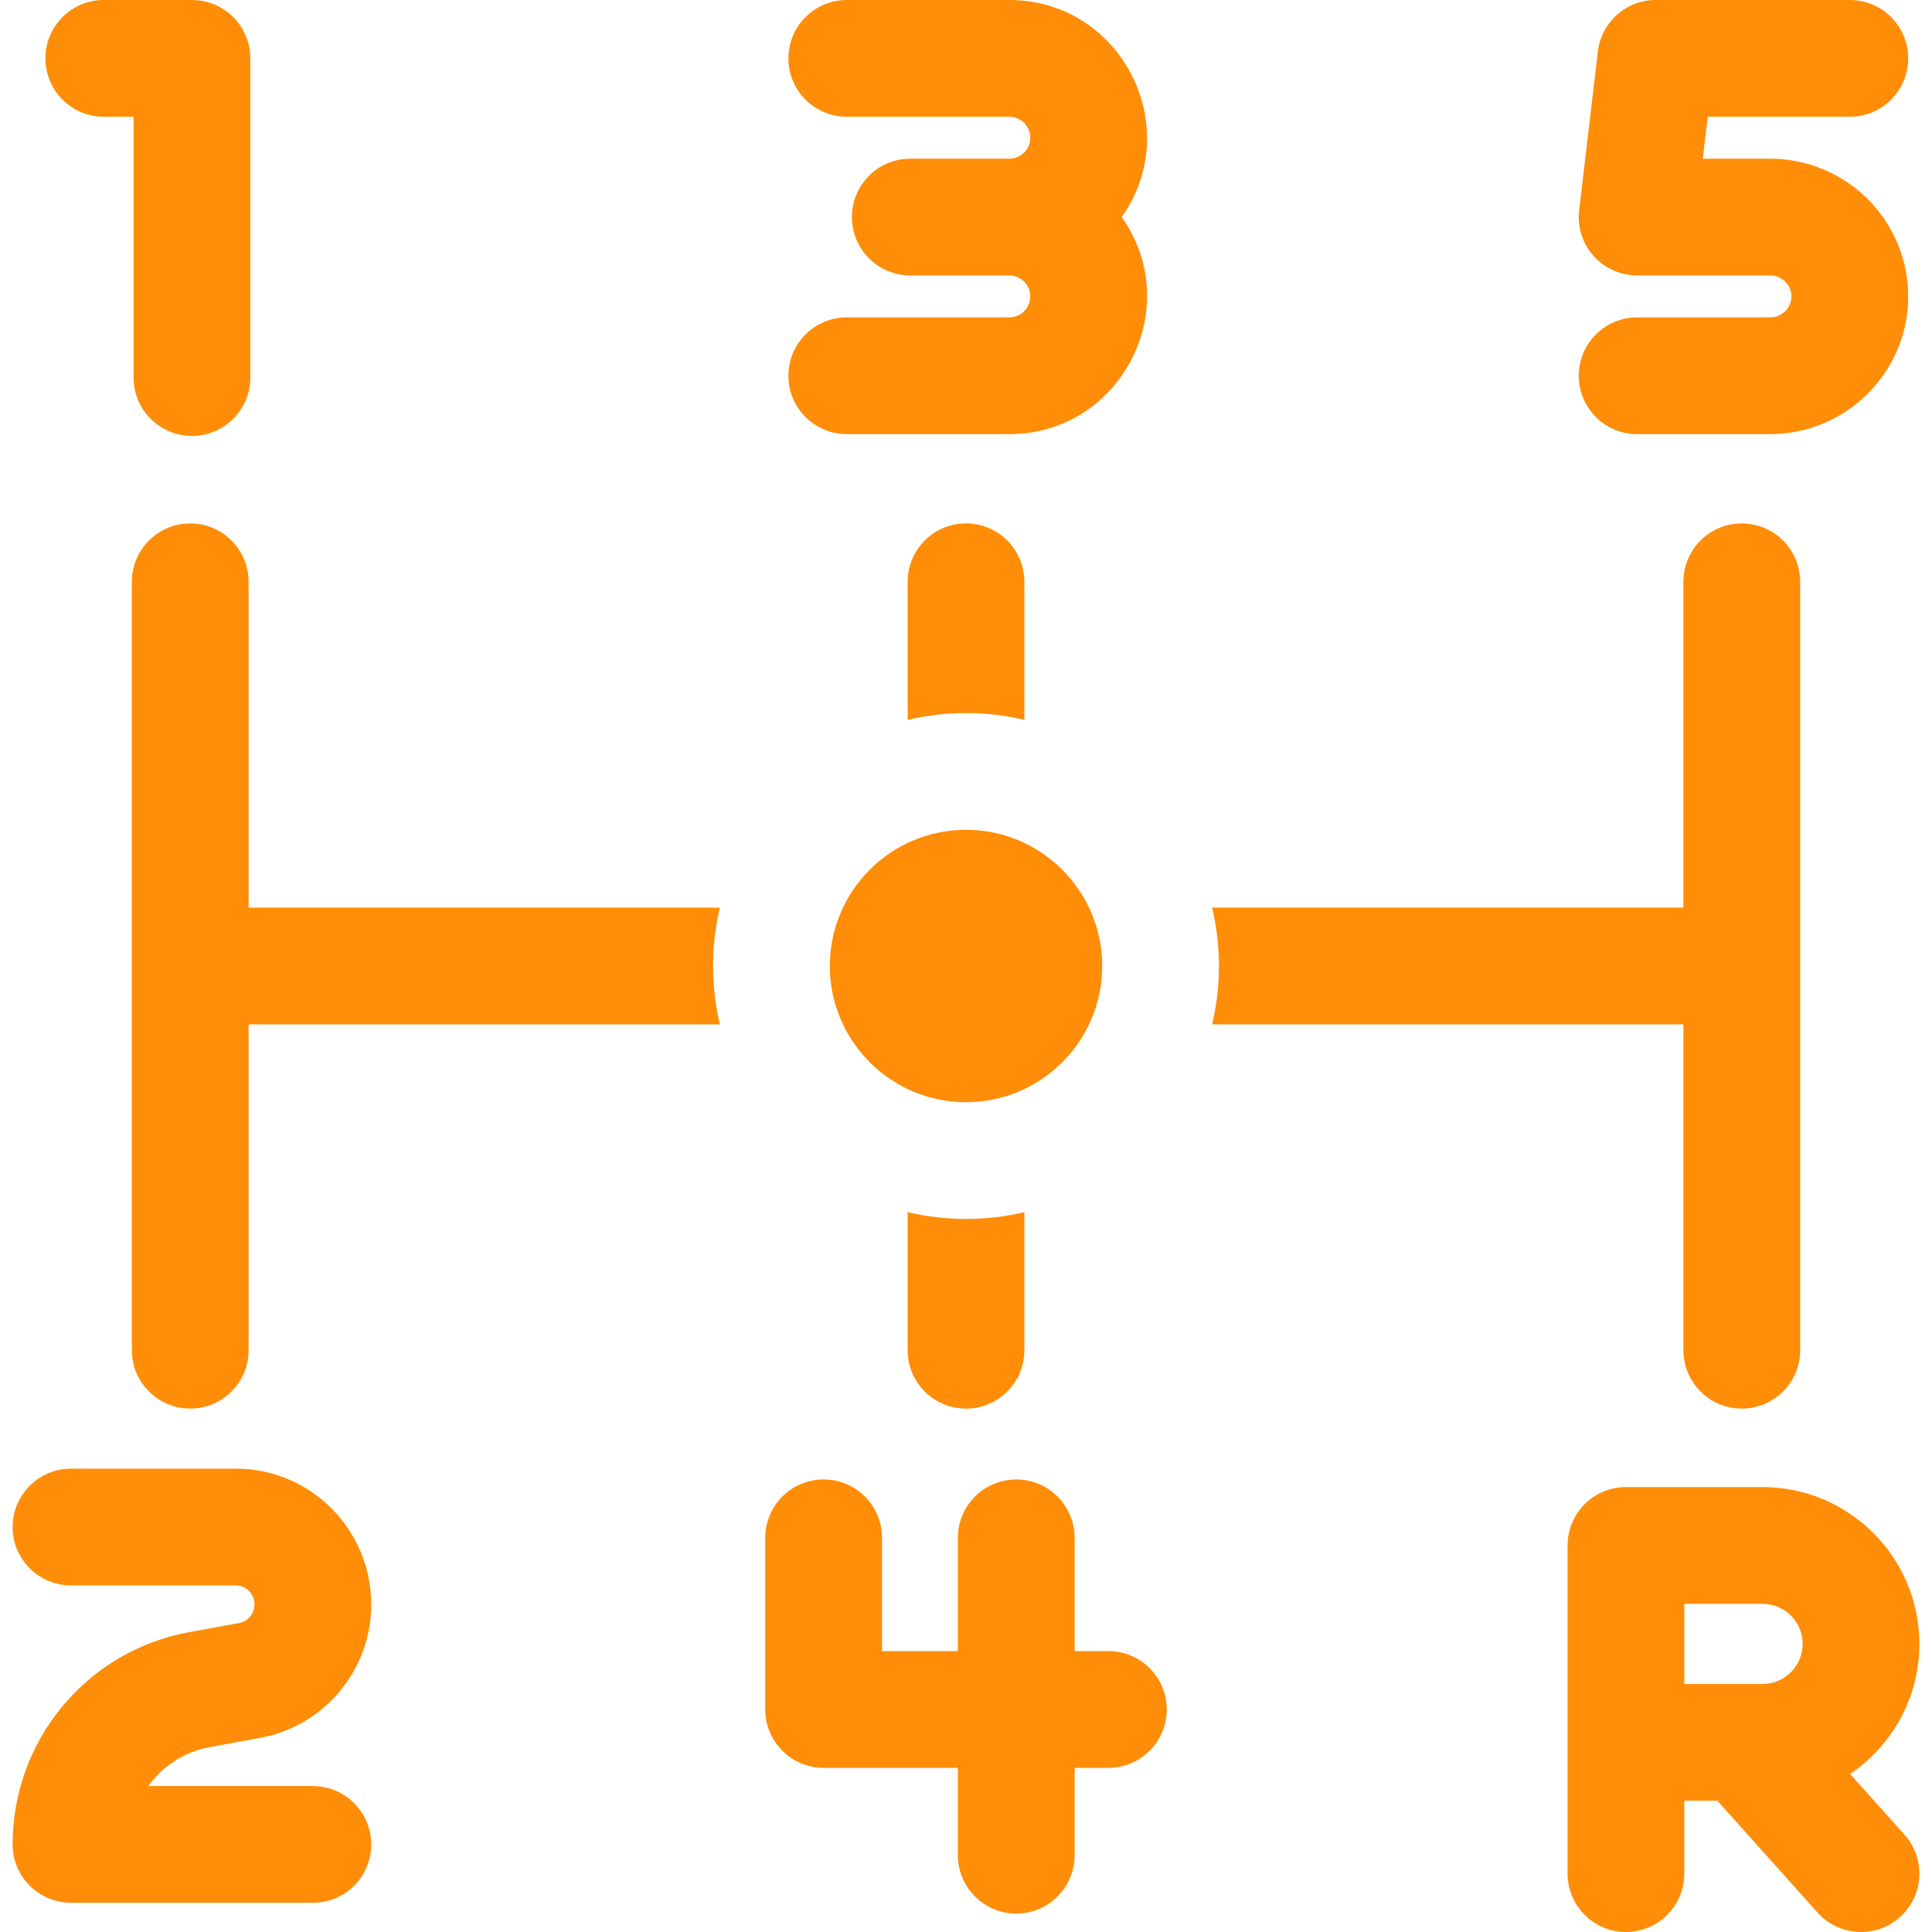
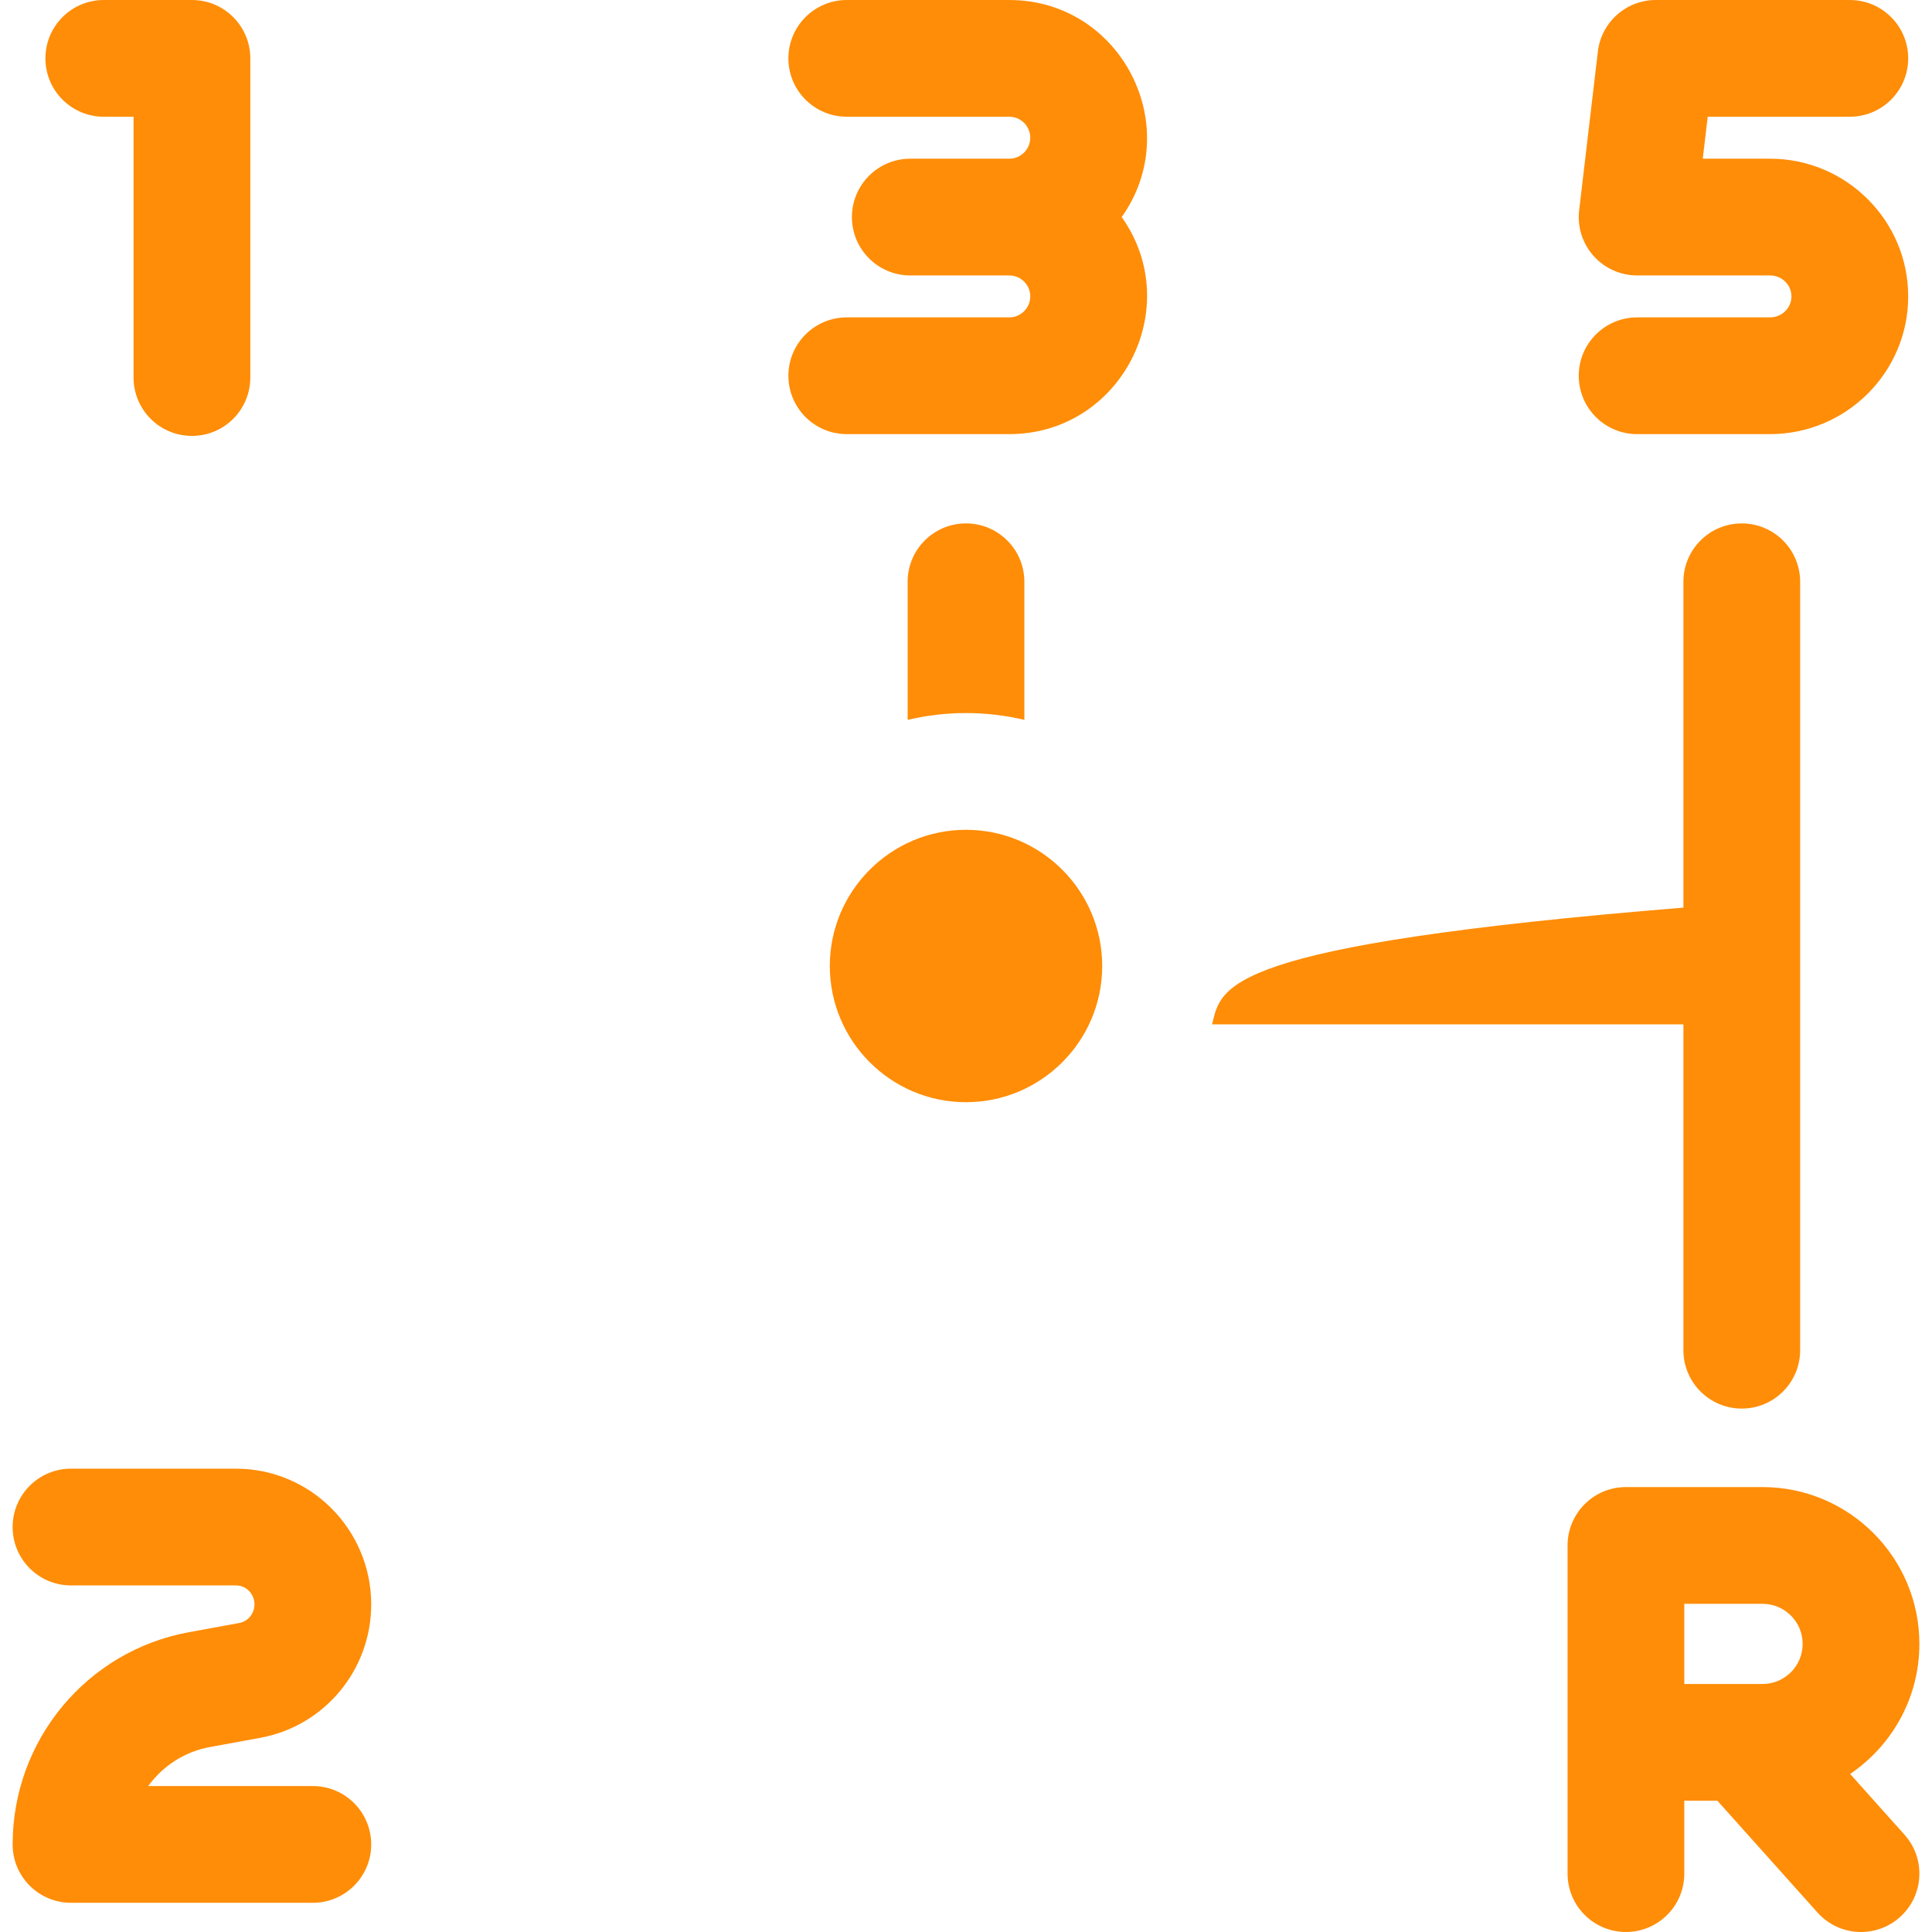
<svg xmlns="http://www.w3.org/2000/svg" width="100" height="100" viewBox="0 0 100 100" fill="none">
  <path d="M95.762 91.82C97.923 90.359 99.347 87.886 99.347 85.088C99.347 80.613 95.705 76.971 91.23 76.971H84.158C82.489 76.971 81.137 78.325 81.137 79.993C81.137 83.739 81.137 93.591 81.137 96.978C81.137 98.648 82.489 99.999 84.158 99.999C85.826 99.999 87.179 98.648 87.179 96.978V93.206H88.892L94.075 98.994C95.188 100.237 97.097 100.343 98.341 99.229C99.584 98.116 99.69 96.206 98.576 94.963L95.762 91.82ZM91.23 87.163H87.179V83.014H91.23C92.374 83.014 93.305 83.944 93.305 85.088C93.305 86.233 92.374 87.163 91.23 87.163Z" fill="#FF8D07" />
  <path d="M10.865 90.427L13.472 89.949C16.799 89.34 19.214 86.434 19.214 83.041C19.214 79.168 16.073 76.018 12.214 76.018H3.675C2.006 76.018 0.653 77.371 0.653 79.04C0.653 80.708 2.006 82.061 3.675 82.061H12.214C12.742 82.061 13.171 82.501 13.171 83.041C13.171 83.516 12.84 83.922 12.383 84.006L9.776 84.483C4.49 85.452 0.654 90.072 0.654 95.467C0.654 97.136 2.006 98.488 3.675 98.488H16.192C17.861 98.488 19.214 97.136 19.214 95.467C19.214 93.799 17.861 92.446 16.192 92.446H7.672C8.418 91.415 9.542 90.669 10.865 90.427Z" fill="#FF8D07" />
  <path d="M5.373 6.043C6.241 6.043 6.057 6.043 6.913 6.043C6.913 7.723 6.913 18.104 6.913 19.542C6.913 21.212 8.265 22.563 9.935 22.563C11.602 22.563 12.956 21.212 12.956 19.542V3.022C12.956 1.352 11.602 0 9.935 0H5.373C3.703 0 2.351 1.352 2.351 3.022C2.351 4.689 3.703 6.043 5.373 6.043Z" fill="#FF8D07" />
  <path d="M52.24 16.428H43.829C42.16 16.428 40.807 17.781 40.807 19.449C40.807 21.118 42.16 22.47 43.829 22.47H52.24C58.011 22.47 61.385 15.933 58.06 11.235C61.379 6.546 58.019 0 52.24 0H43.829C42.16 0 40.807 1.353 40.807 3.021C40.807 4.69 42.16 6.042 43.829 6.042H52.24C52.839 6.042 53.326 6.529 53.326 7.128C53.326 7.727 52.839 8.214 52.24 8.214C49.539 8.214 48.357 8.214 47.116 8.214C45.447 8.214 44.095 9.567 44.095 11.235C44.095 12.904 45.447 14.257 47.116 14.257C48.357 14.257 49.539 14.257 52.24 14.257C52.839 14.257 53.326 14.744 53.326 15.342C53.326 15.941 52.839 16.428 52.24 16.428Z" fill="#FF8D07" />
-   <path d="M57.37 85.46H55.622V79.597C55.622 77.929 54.27 76.576 52.601 76.576C50.933 76.576 49.58 77.929 49.58 79.597V85.46H45.652V79.597C45.652 77.929 44.299 76.576 42.631 76.576C40.962 76.576 39.609 77.929 39.609 79.597V88.481C39.609 90.15 40.962 91.503 42.631 91.503H49.58V96.025C49.58 97.693 50.933 99.046 52.601 99.046C54.27 99.046 55.622 97.693 55.622 96.025V91.503H57.37C59.038 91.503 60.391 90.15 60.391 88.481C60.391 86.813 59.038 85.46 57.37 85.46Z" fill="#FF8D07" />
  <path d="M84.737 14.256H91.616C92.228 14.256 92.725 14.743 92.725 15.342C92.725 15.941 92.228 16.428 91.616 16.428H84.737C83.069 16.428 81.716 17.781 81.716 19.449C81.716 21.118 83.069 22.47 84.737 22.47H91.616C95.559 22.47 98.768 19.273 98.768 15.342C98.768 11.412 95.559 8.214 91.616 8.214H88.135L88.391 6.042H95.747C97.415 6.042 98.768 4.69 98.768 3.021C98.768 1.353 97.415 0 95.747 0H85.705C84.174 0 82.884 1.146 82.705 2.668L81.737 10.882C81.525 12.676 82.928 14.256 84.737 14.256Z" fill="#FF8D07" />
  <path d="M53.021 30.112C53.021 28.445 51.668 27.091 50 27.091C48.332 27.091 46.979 28.445 46.979 30.112V37.261C48.929 36.794 51.038 36.786 53.021 37.261V30.112Z" fill="#FF8D07" />
-   <path d="M46.979 69.888C46.979 71.555 48.332 72.909 50 72.909C51.668 72.909 53.021 71.555 53.021 69.888V62.739C51.071 63.206 48.962 63.214 46.979 62.739V69.888Z" fill="#FF8D07" />
-   <path d="M12.867 46.979V30.113C12.867 28.445 11.514 27.092 9.846 27.092C8.177 27.092 6.825 28.445 6.825 30.113C6.825 30.559 6.825 69.424 6.825 69.887C6.825 71.556 8.177 72.908 9.846 72.908C11.514 72.908 12.867 71.556 12.867 69.887V53.021H37.26C36.794 51.071 36.786 48.962 37.26 46.979H12.867V46.979Z" fill="#FF8D07" />
-   <path d="M87.133 53.021V69.887C87.133 71.555 88.485 72.908 90.154 72.908C91.823 72.908 93.175 71.555 93.175 69.887C93.175 69.441 93.175 30.576 93.175 30.113C93.175 28.444 91.823 27.092 90.154 27.092C88.485 27.092 87.133 28.444 87.133 30.113V46.978H62.739C63.206 48.929 63.214 51.037 62.739 53.021H87.133V53.021Z" fill="#FF8D07" />
+   <path d="M87.133 53.021V69.887C87.133 71.555 88.485 72.908 90.154 72.908C91.823 72.908 93.175 71.555 93.175 69.887C93.175 69.441 93.175 30.576 93.175 30.113C93.175 28.444 91.823 27.092 90.154 27.092C88.485 27.092 87.133 28.444 87.133 30.113V46.978C63.206 48.929 63.214 51.037 62.739 53.021H87.133V53.021Z" fill="#FF8D07" />
  <path d="M57.05 50C57.05 46.112 53.888 42.95 50 42.95C46.115 42.95 42.951 46.11 42.951 50C42.951 53.888 46.113 57.05 50 57.05C53.886 57.05 57.05 53.89 57.05 50Z" fill="#FF8D07" />
</svg>